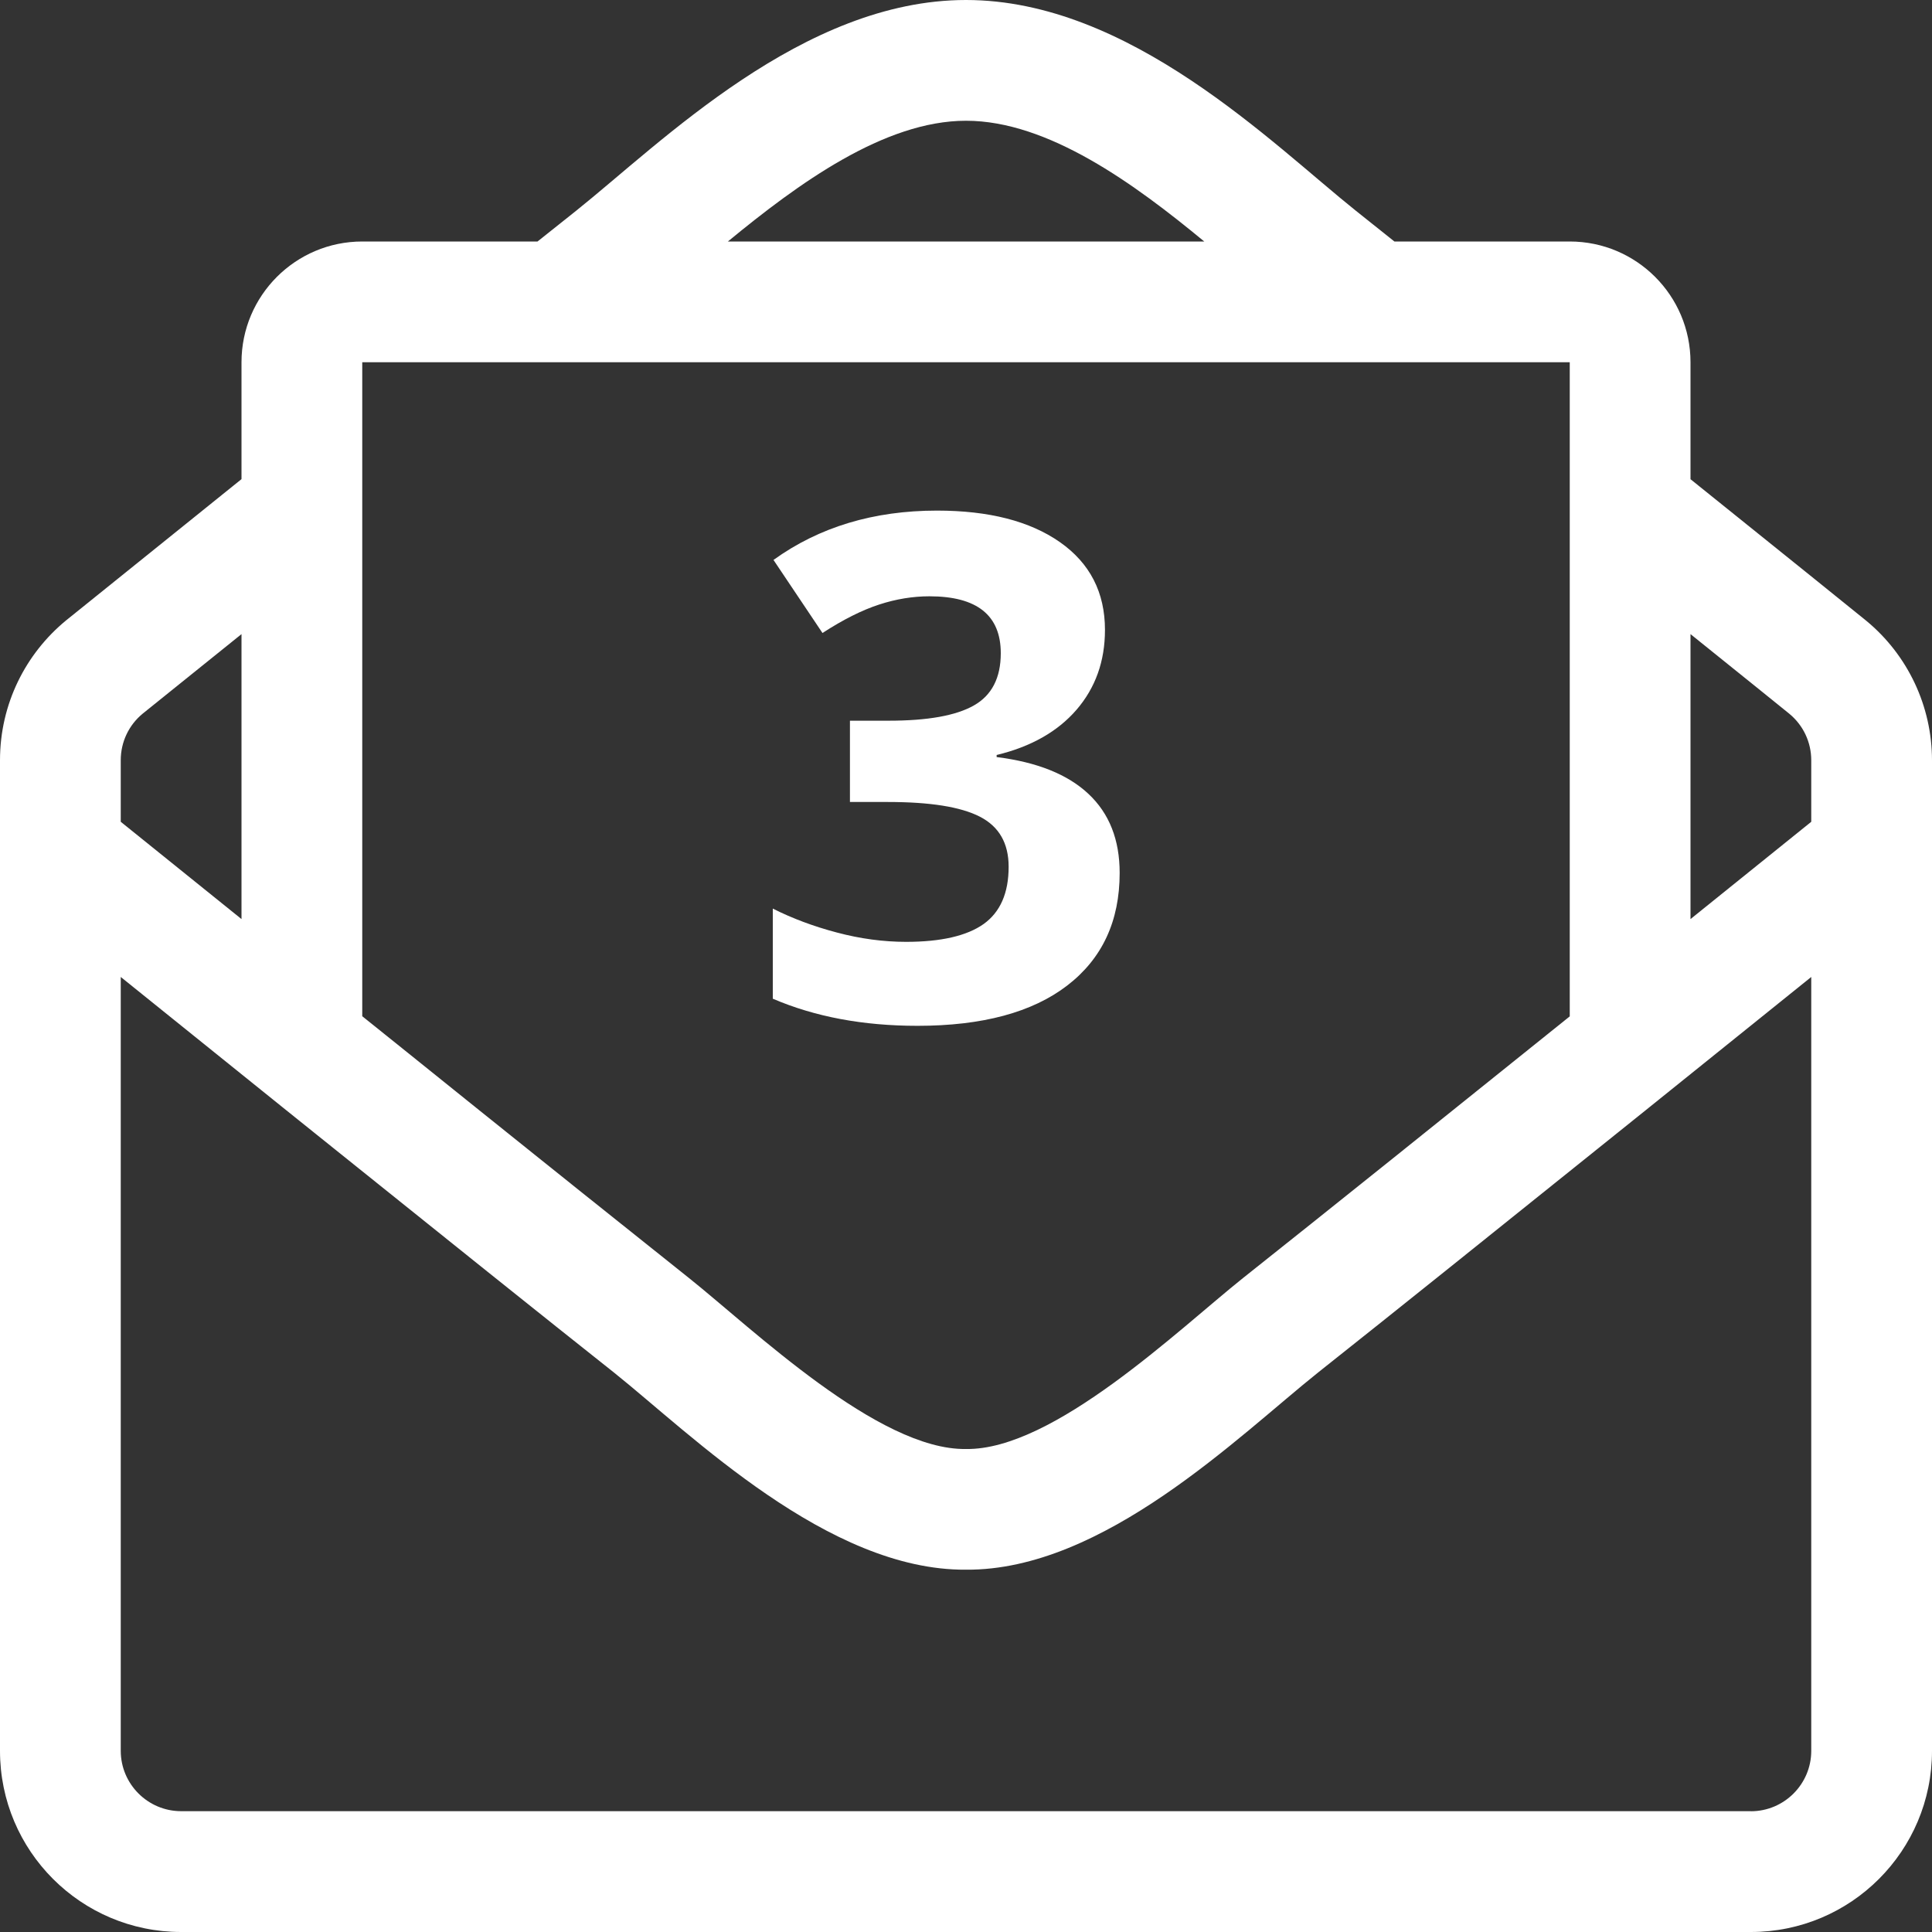
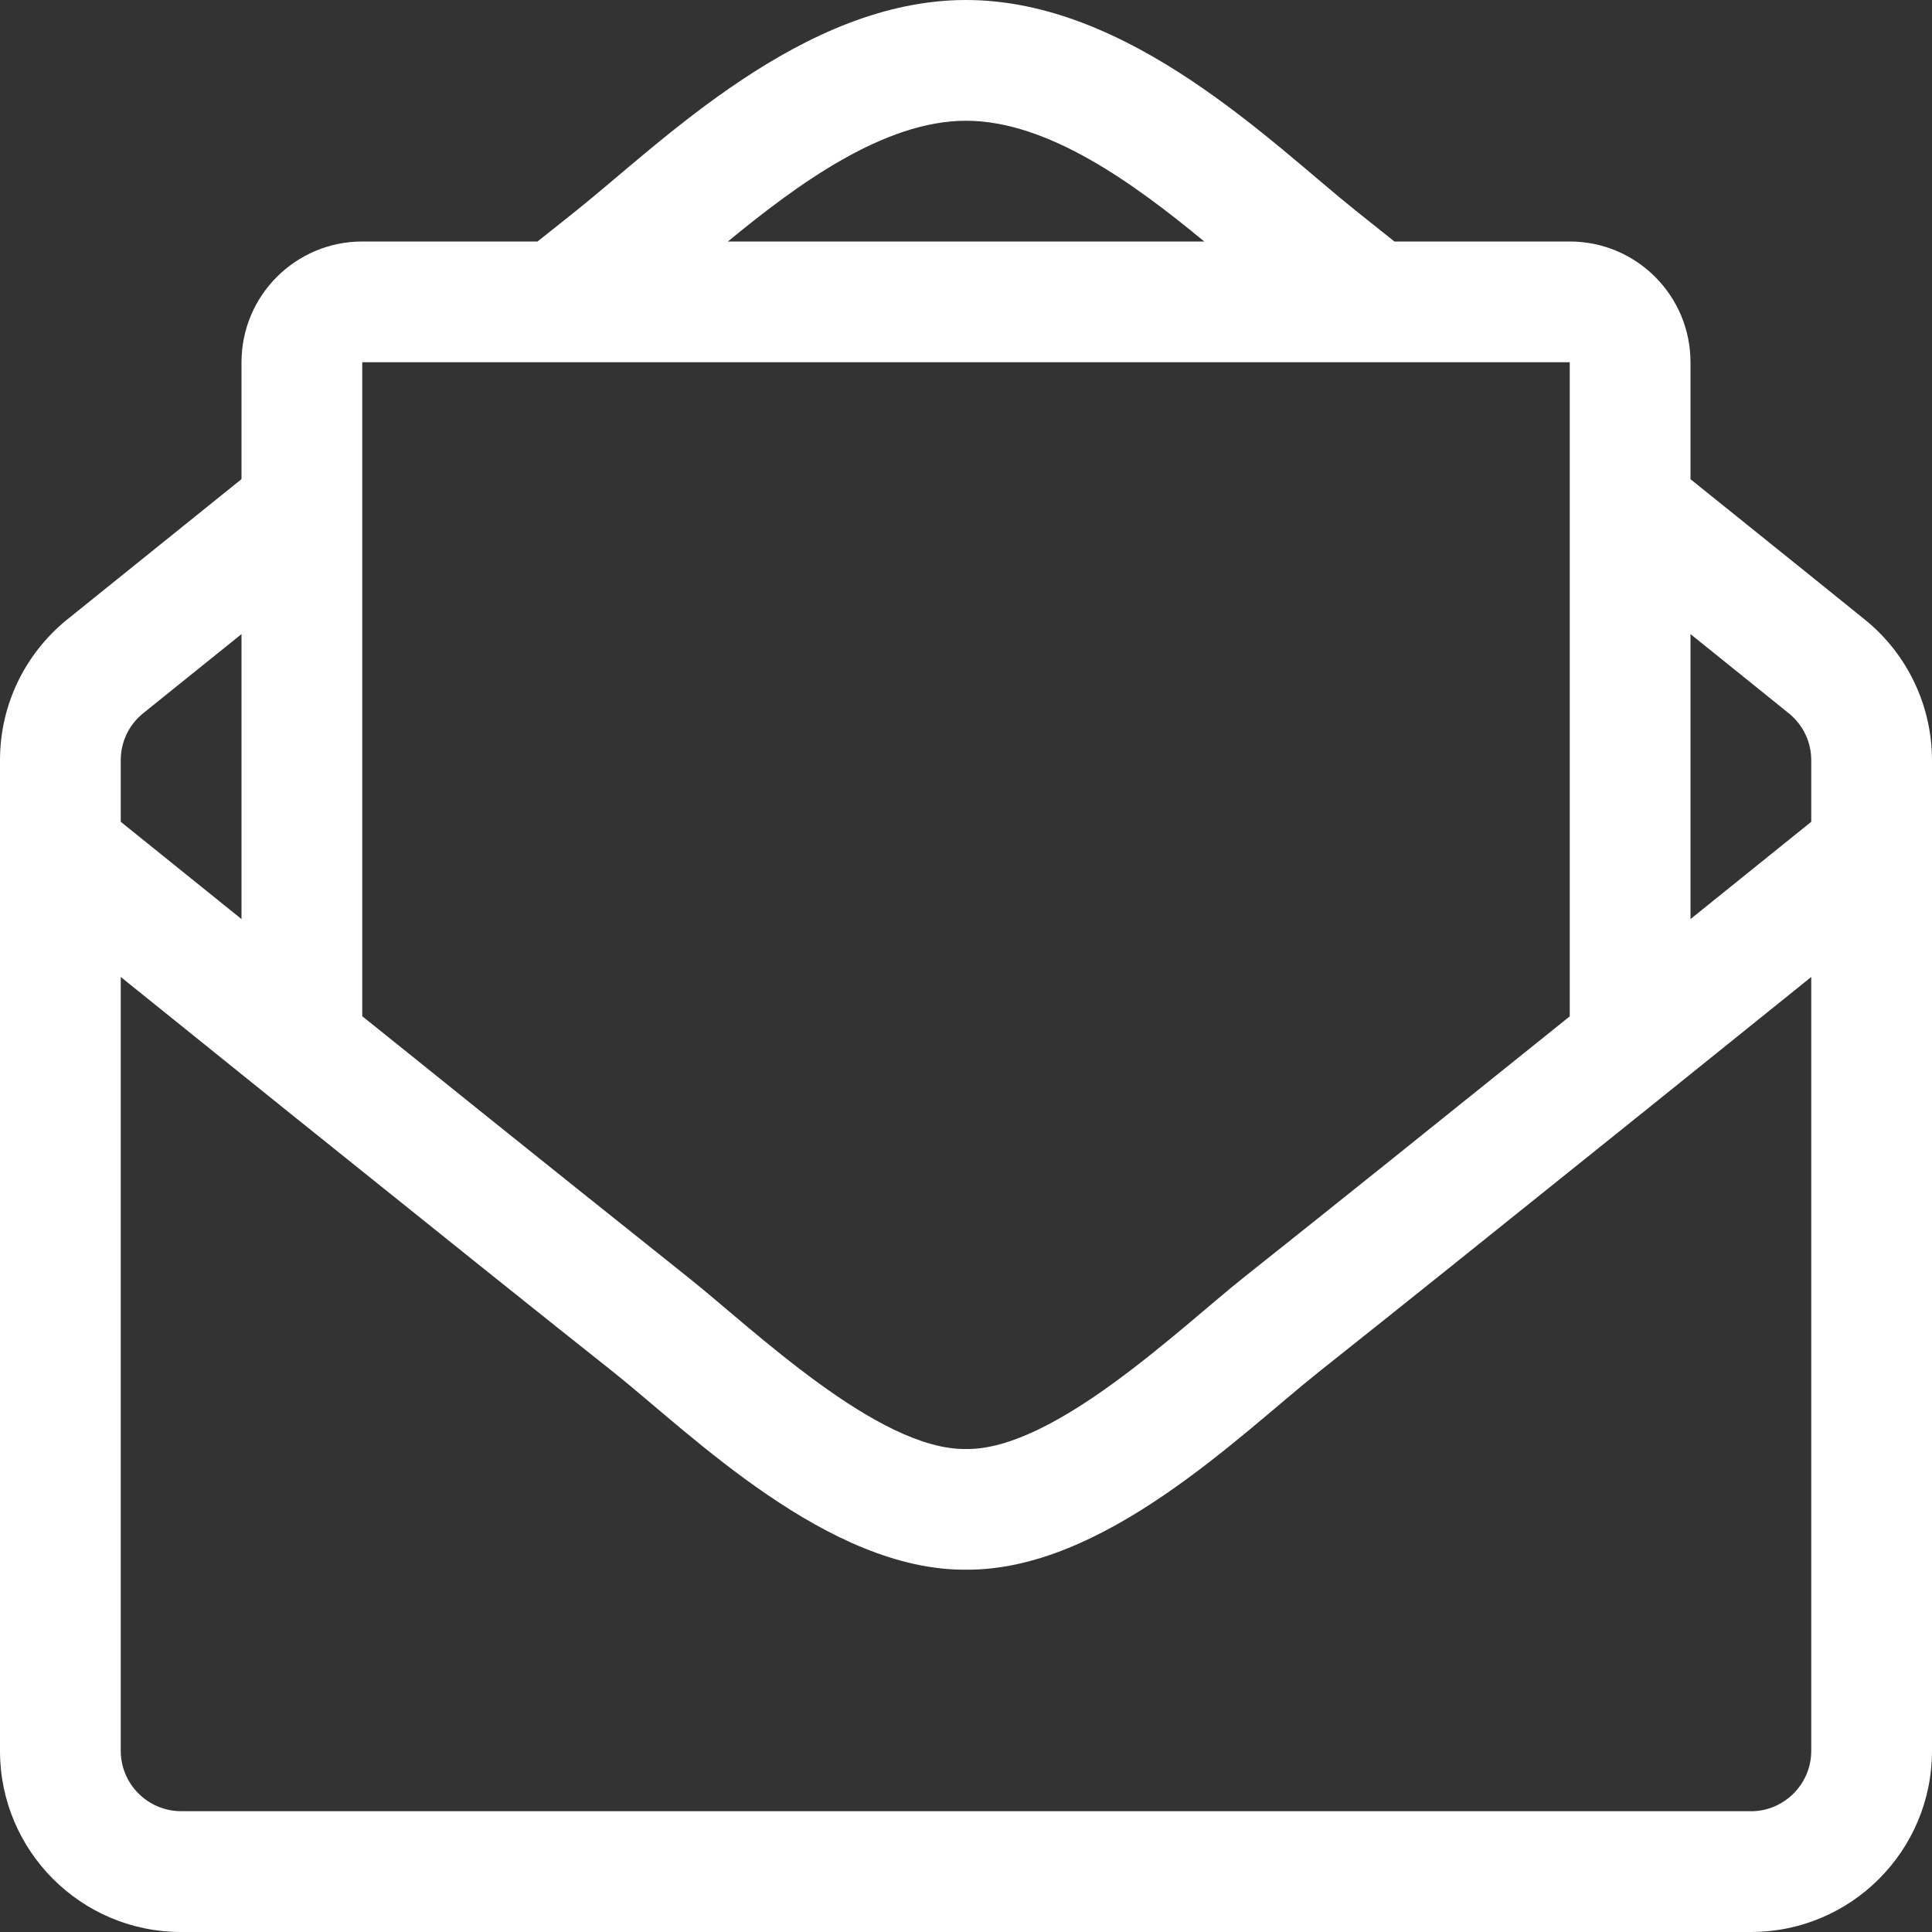
<svg xmlns="http://www.w3.org/2000/svg" width="28" height="28" viewBox="0 0 28 28">
  <rect x="0" y="0" width="28" height="28" fill="#333333" stroke="none" />
  <g fill="none" fill-rule="evenodd">
    <g fill="#FFF" fill-rule="nonzero">
      <g>
        <g>
          <g>
            <path d="M25.375 28C26.825 28 28 26.825 28 25.375V11.02c0-.783-.349-1.525-.952-2.023-.108-.089-1.214-.98-2.548-2.052V5.25c0-.966-.784-1.75-1.75-1.75h-2.541l-.558-.445C18.442 2.089 16.376 0 14 0c-2.363 0-4.41 2.063-5.651 3.055L7.79 3.5H5.25c-.966 0-1.75.784-1.75 1.75v1.694L.958 8.991C.372 9.473 0 10.201 0 11.018v14.357C0 26.825 1.175 28 2.625 28h22.75zM17.453 3.5h-6.904c1.014-.835 2.265-1.75 3.451-1.75 1.19 0 2.441.914 3.453 1.75zM14 21c-1.27.02-3.093-1.743-4.015-2.478L8.442 17.29l-.598-.479c-.612-.49-1.268-1.017-1.93-1.55l-.664-.533V5.25h17.5v9.48c-1.768 1.422-3.571 2.868-4.735 3.792C17.093 19.257 15.27 21.02 14 21zM3.5 13.32l-1.75-1.41v-.893c0-.262.116-.509.32-.676L3.5 9.19v4.131zm21 0v-4.13c.79.635 1.356 1.092 1.433 1.155.202.167.317.412.317.674v.891l-1.75 1.41zm.875 12.929H2.625c-.482 0-.875-.393-.875-.875V14.159l2.392 1.926.71.57c1.536 1.234 3.03 2.432 4.045 3.236 1.12.895 3.102 2.873 5.103 2.858 1.993.015 3.952-1.939 5.103-2.858 1.015-.805 2.51-2.003 4.045-3.237l.71-.57 2.392-1.925v11.216c0 .482-.393.875-.875.875z" transform="translate(-852 -1649) translate(-.006 1267) translate(150.006 302) translate(702 80)" />
-             <path d="M13.296 14.867c.941 0 1.665-.195 2.171-.584.507-.39.76-.933.76-1.632 0-.48-.15-.862-.452-1.145-.301-.283-.745-.461-1.331-.534v-.03c.497-.12.883-.338 1.158-.656.274-.318.412-.703.412-1.157 0-.543-.218-.967-.653-1.272-.436-.305-1.03-.457-1.781-.457-.918 0-1.708.238-2.37.715l.71 1.059c.302-.196.576-.333.823-.413.246-.08.489-.119.727-.119.69 0 1.034.275 1.034.825 0 .357-.13.61-.39.757-.26.148-.672.221-1.235.221h-.561v1.178h.551c.61 0 1.053.07 1.332.213.278.143.417.384.417.726 0 .38-.121.657-.363.83-.242.171-.616.258-1.123.258-.33 0-.665-.045-1.003-.135-.338-.089-.647-.205-.929-.347v1.306c.61.262 1.308.393 2.096.393z" transform="translate(-852 -1649) translate(-.006 1267) translate(150.006 302) translate(702 80)" />
          </g>
        </g>
      </g>
    </g>
  </g>
</svg>